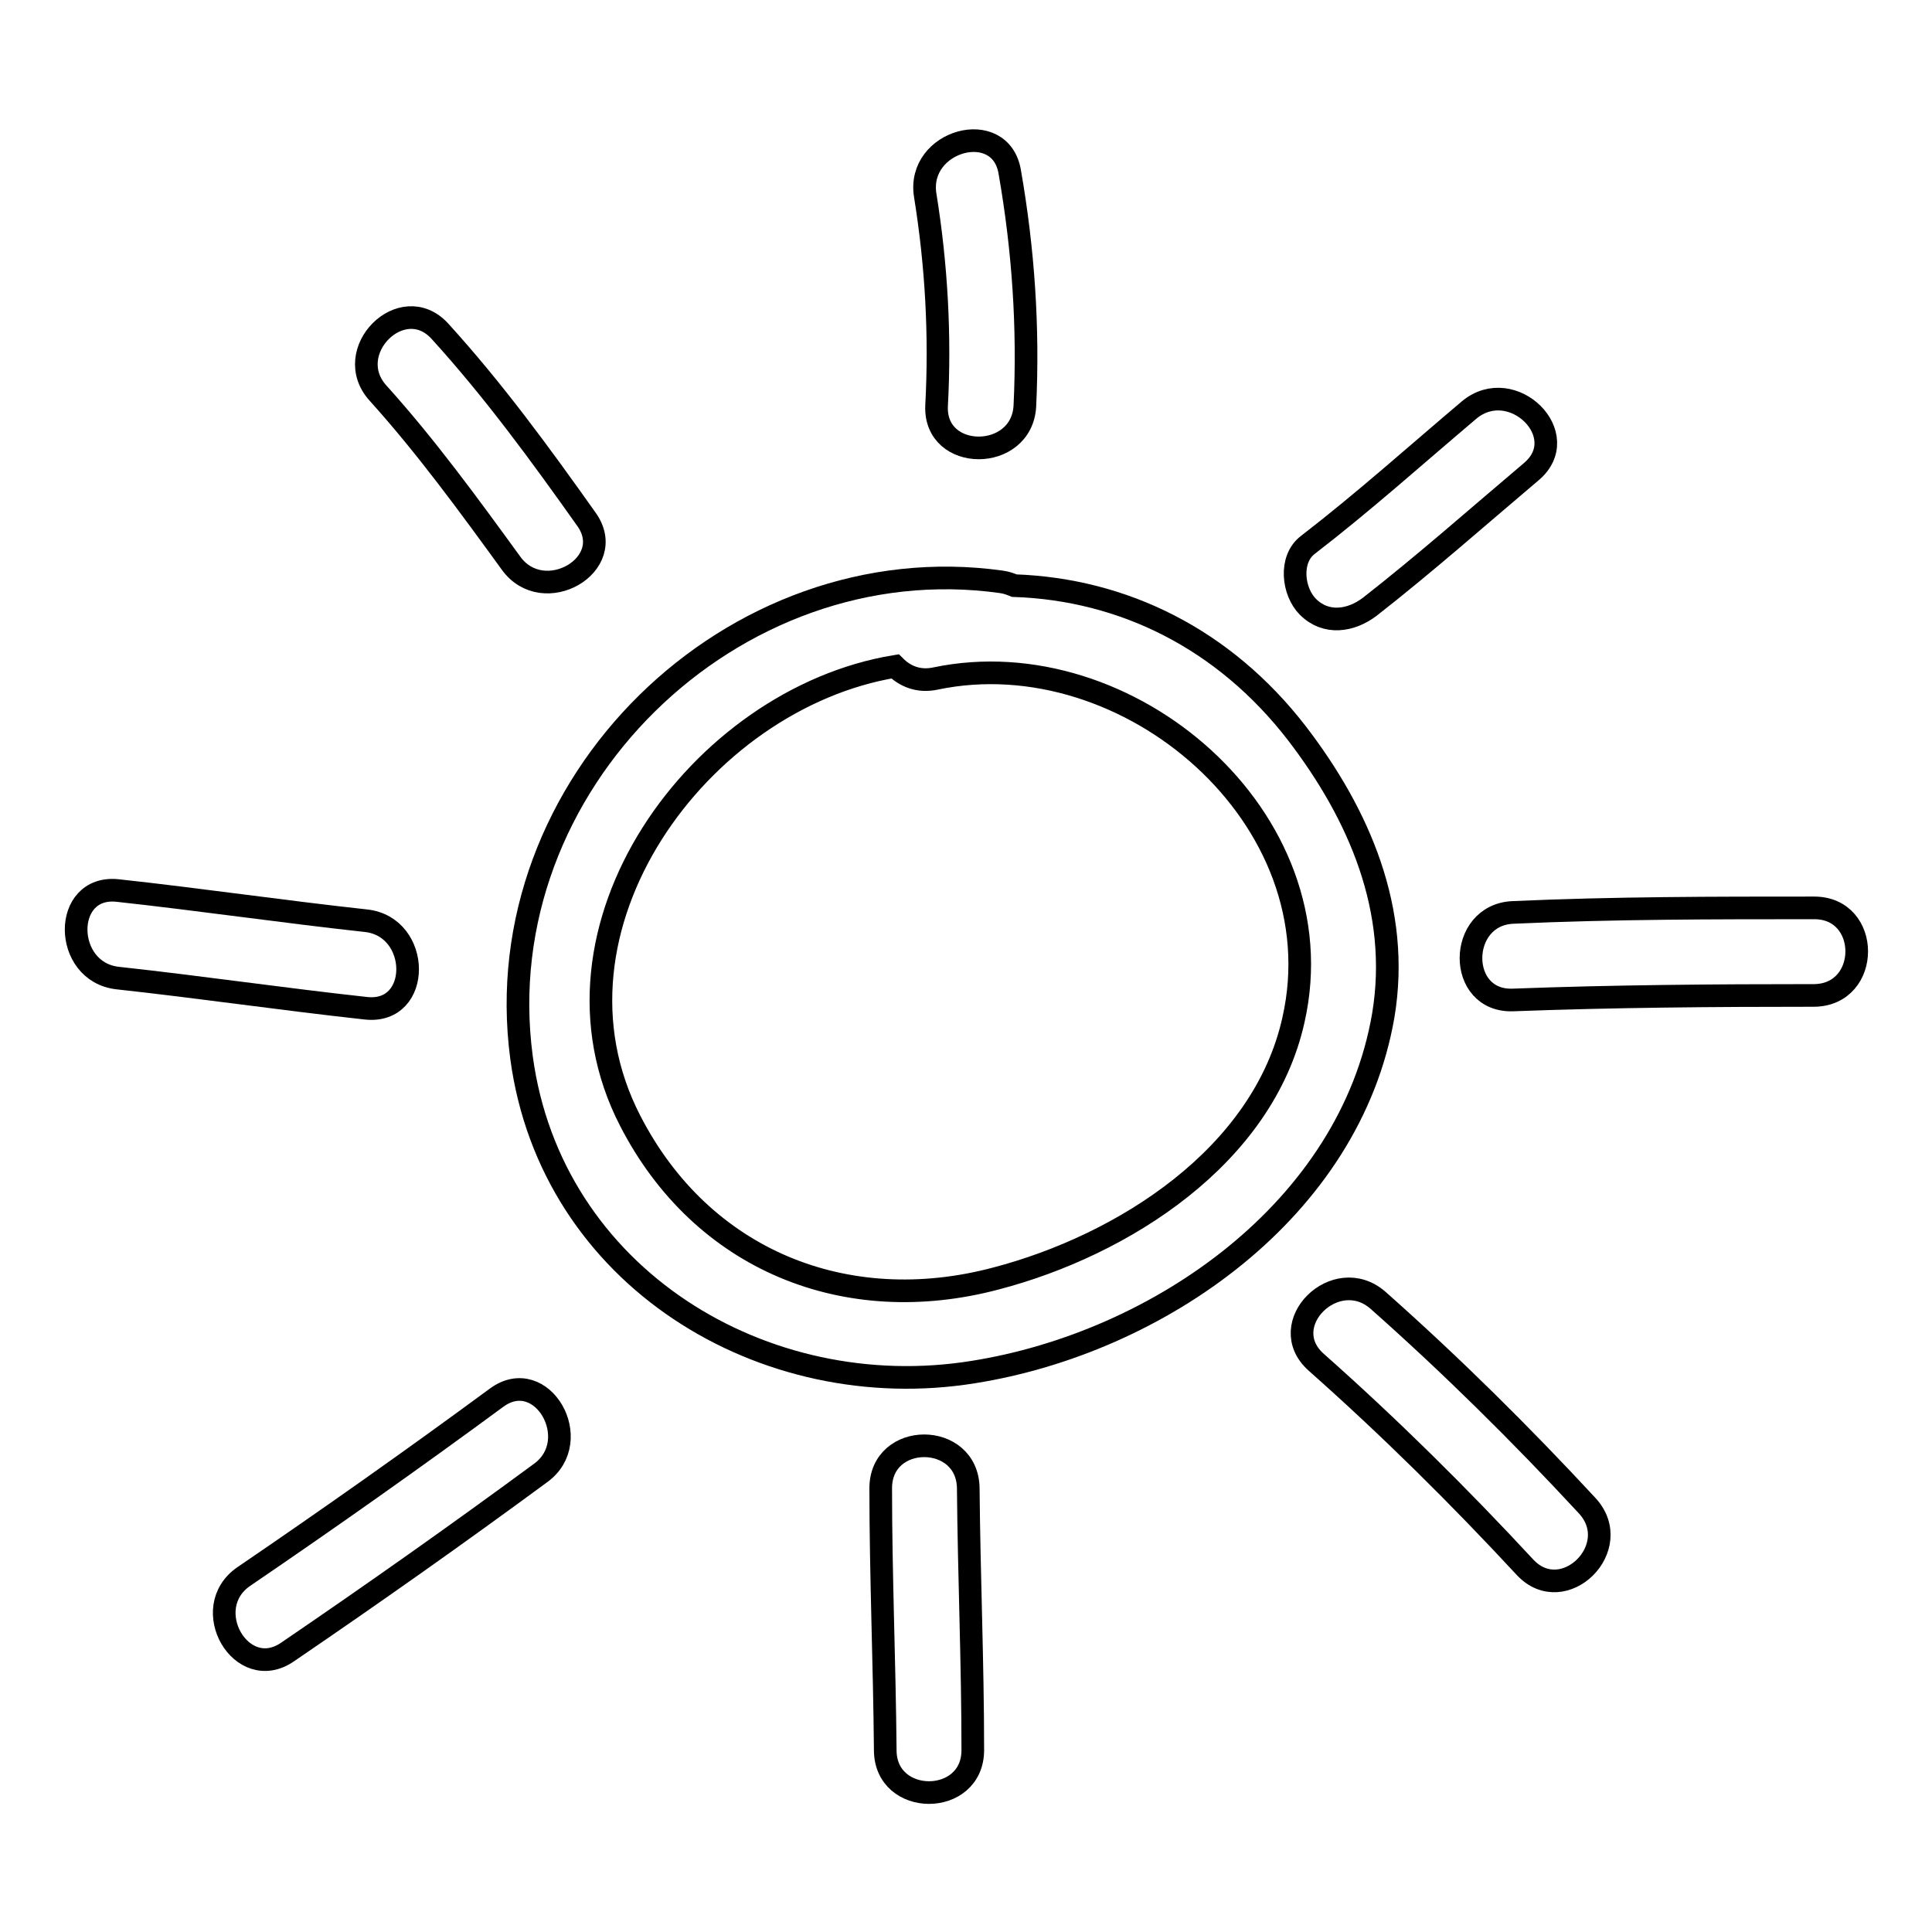
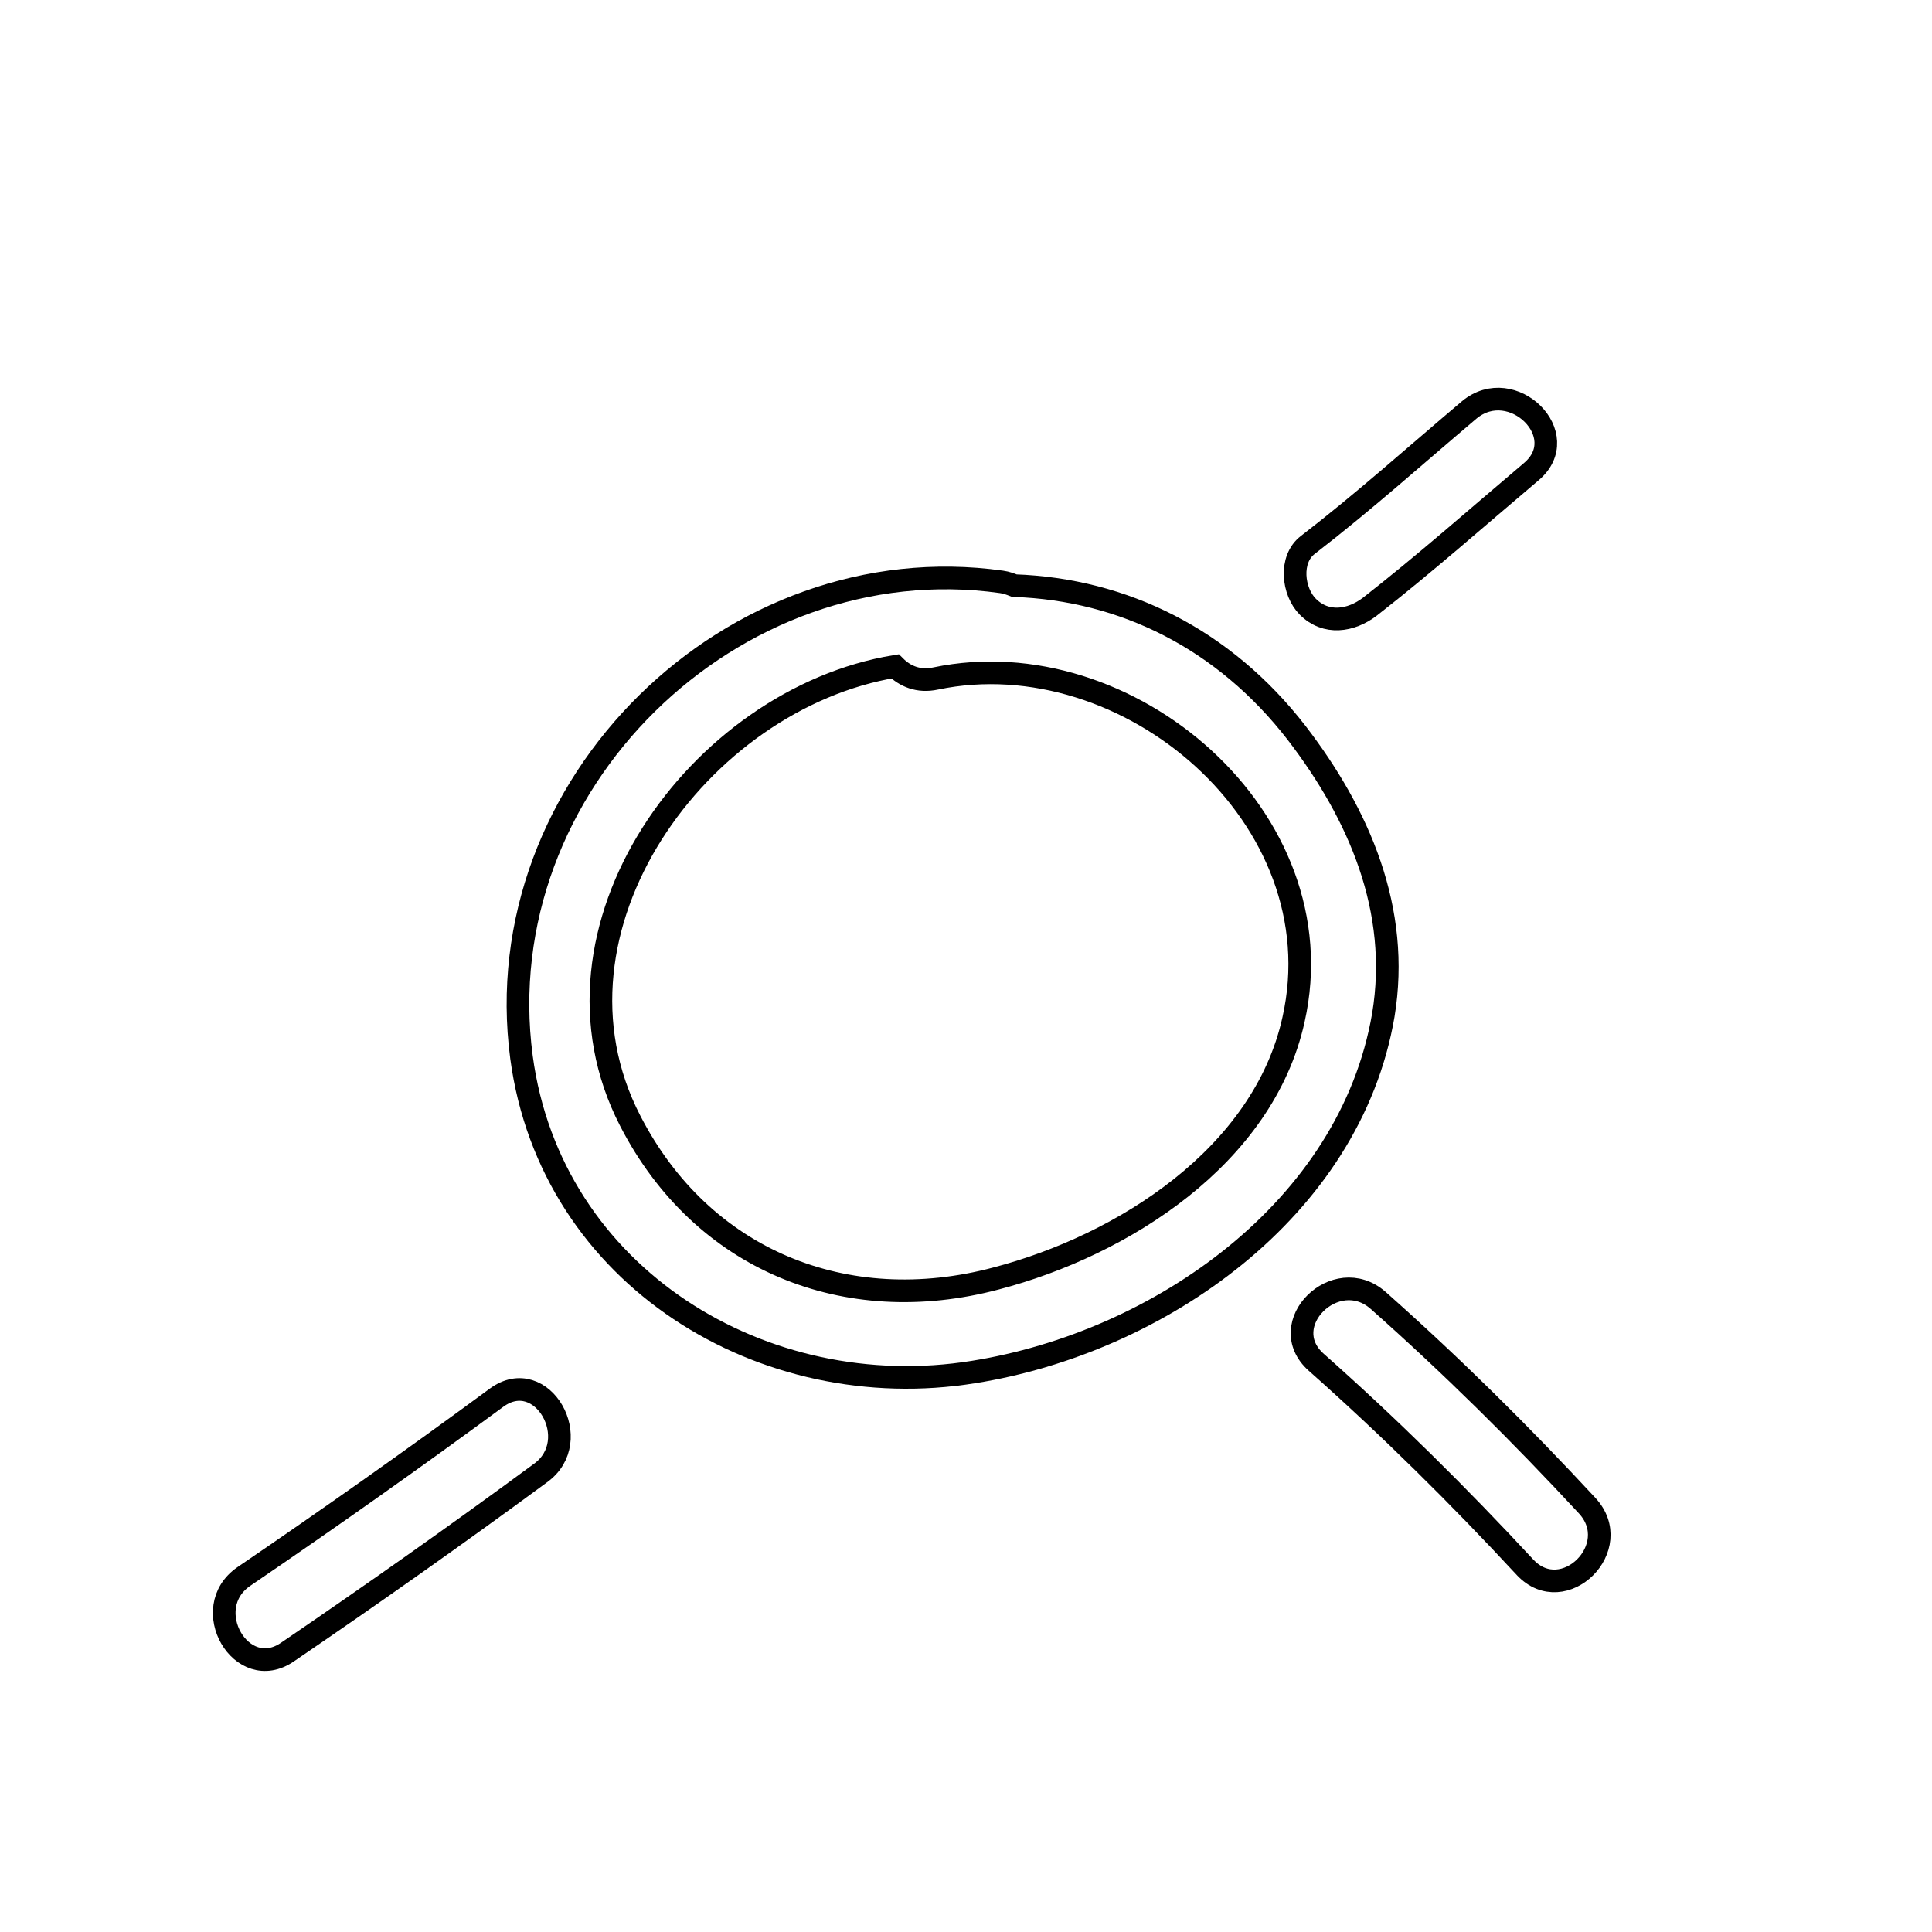
<svg xmlns="http://www.w3.org/2000/svg" version="1.1" x="0px" y="0px" viewBox="0 0 256 256" enable-background="new 0 0 256 256" xml:space="preserve">
  <g>
    <g>
      <g>
        <g>
          <path stroke-width="3" fill-opacity="0" stroke="#000000" d="M171.8,97.1c-9.6-12.4-22.9-19-37.4-19.5c-0.5-0.2-1-0.4-1.7-0.5c-35.6-5-68.4,26.9-63.6,63c3.9,29.1,32.1,46.2,59.9,41.7c24.5-3.9,49.9-21.5,54.3-47.3C185.6,120.6,180.1,107.9,171.8,97.1z M171.4,135.1c-4,18.1-22.6,29.9-39.4,34.3c-19.9,5.3-39-2.4-48.5-20.9c-13.1-25.4,9.1-55.9,35.1-60.2c1.3,1.3,3.1,2.1,5.4,1.6C149.4,84.6,177.4,108.4,171.4,135.1z" />
-           <path stroke-width="3" fill-opacity="0" stroke="#000000" d="M58.3,43.9c-5-5.5-13.2,2.7-8.2,8.2c6.4,7.1,12,14.8,17.6,22.5c4.3,6,14.3,0.2,10-5.8C71.6,60.2,65.4,51.7,58.3,43.9z" />
-           <path stroke-width="3" fill-opacity="0" stroke="#000000" d="M135.8,53.8c0.5-10.4-0.2-20.7-2-31c-1.2-7.3-12.4-4.2-11.2,3.1c1.5,9.3,2,18.6,1.5,27.9C123.8,61.2,135.4,61.2,135.8,53.8z" />
          <path stroke-width="3" fill-opacity="0" stroke="#000000" d="M194.7,54.3c-7.1,6-14,12.2-21.4,17.9c-2.5,1.9-2,6.2,0,8.2c2.4,2.4,5.7,1.9,8.2,0c7.3-5.7,14.3-11.9,21.4-17.9C208.6,57.7,200.4,49.6,194.7,54.3z" />
-           <path stroke-width="3" fill-opacity="0" stroke="#000000" d="M48.5,122c-11-1.2-21.9-2.8-32.9-4c-7.4-0.8-7.3,10.8,0,11.6c11,1.2,21.9,2.8,32.9,4C55.9,134.4,55.8,122.8,48.5,122z" />
          <path stroke-width="3" fill-opacity="0" stroke="#000000" d="M65.8,185.2c-11,8.1-22.2,16-33.5,23.7c-6.1,4.2-0.3,14.2,5.8,10c11.3-7.7,22.5-15.6,33.5-23.7C77.6,190.9,71.8,180.8,65.8,185.2z" />
-           <path stroke-width="3" fill-opacity="0" stroke="#000000" d="M116.7,197.2c0,11.6,0.5,23.1,0.6,34.7c0,7.5,11.6,7.5,11.6,0c0-11.6-0.5-23.1-0.6-34.7C128.2,189.7,116.7,189.7,116.7,197.2z" />
          <path stroke-width="3" fill-opacity="0" stroke="#000000" d="M182.6,172.3c-5.6-4.9-13.8,3.2-8.2,8.2c9.7,8.6,18.9,17.7,27.7,27.2c5.1,5.4,13.3-2.7,8.2-8.2C201.5,190,192.3,180.9,182.6,172.3z" />
-           <path stroke-width="3" fill-opacity="0" stroke="#000000" d="M240.4,120.3c-13.3,0-26.6,0-39.9,0.6c-7.4,0.3-7.5,11.9,0,11.6c13.3-0.5,26.6-0.6,39.9-0.6C247.9,131.8,247.9,120.3,240.4,120.3z" />
        </g>
      </g>
      <g />
      <g />
      <g />
      <g />
      <g />
      <g />
      <g />
      <g />
      <g />
      <g />
      <g />
      <g />
      <g />
      <g />
      <g />
    </g>
  </g>
</svg>